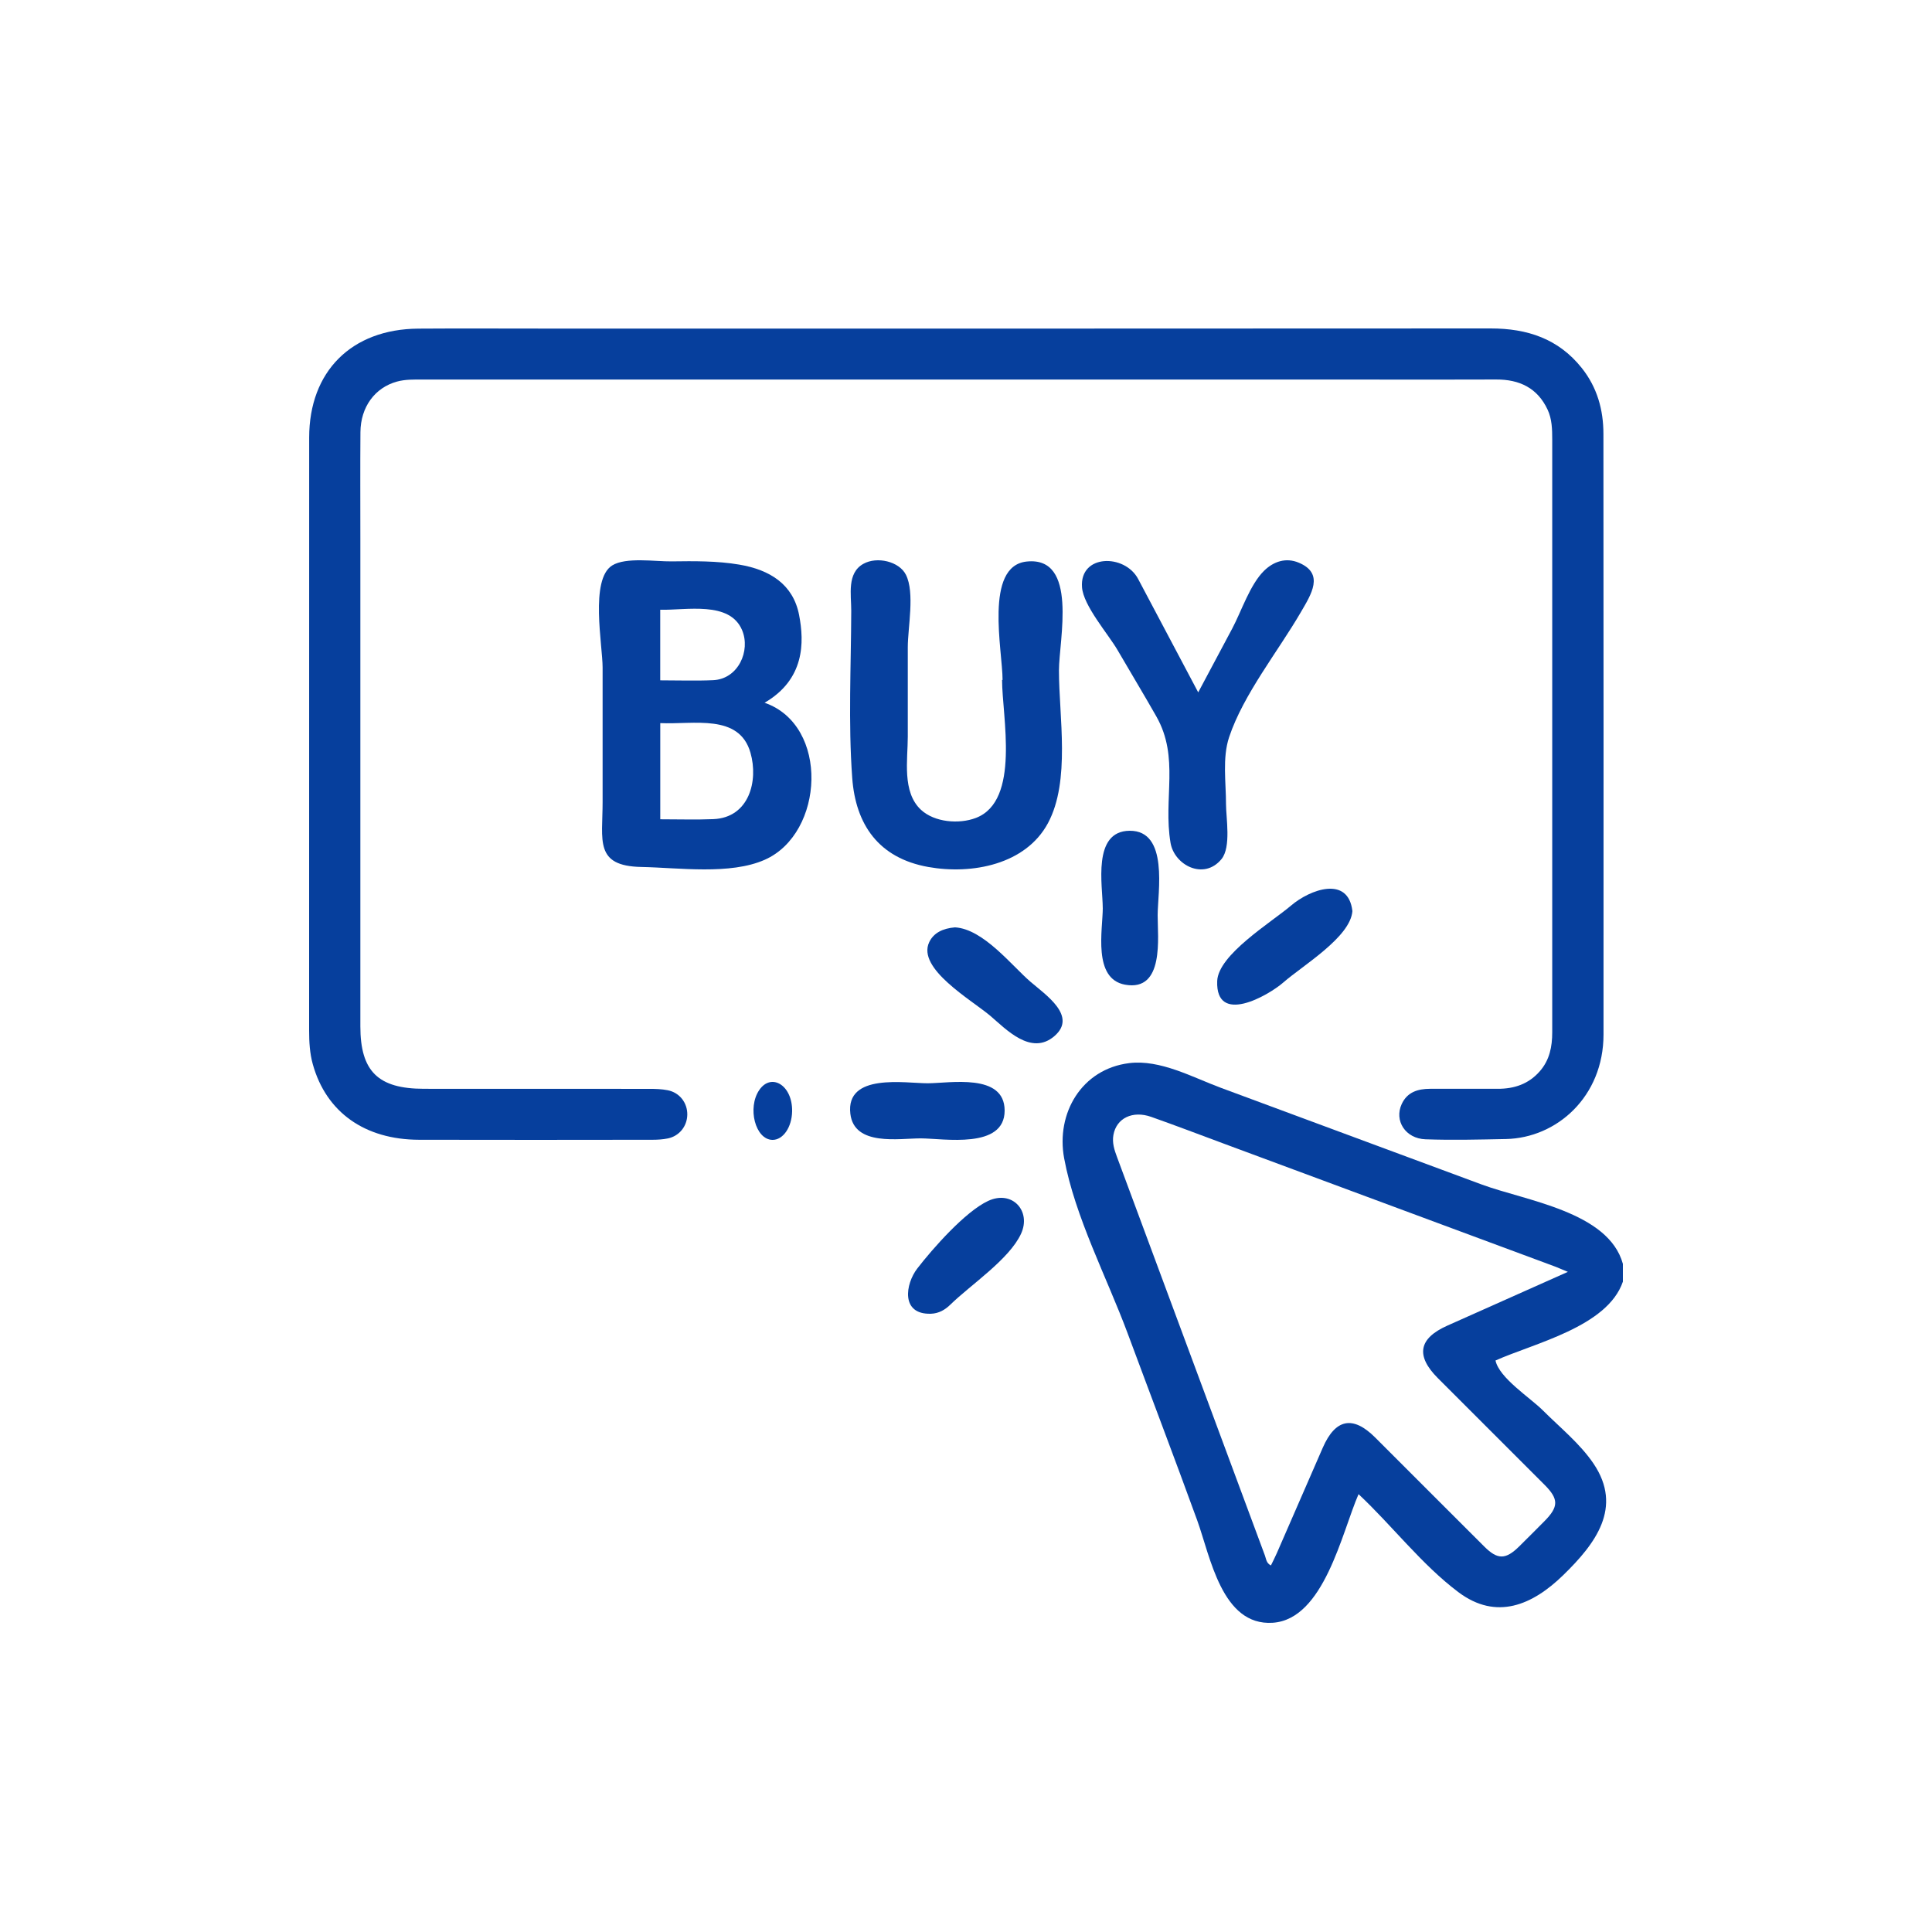
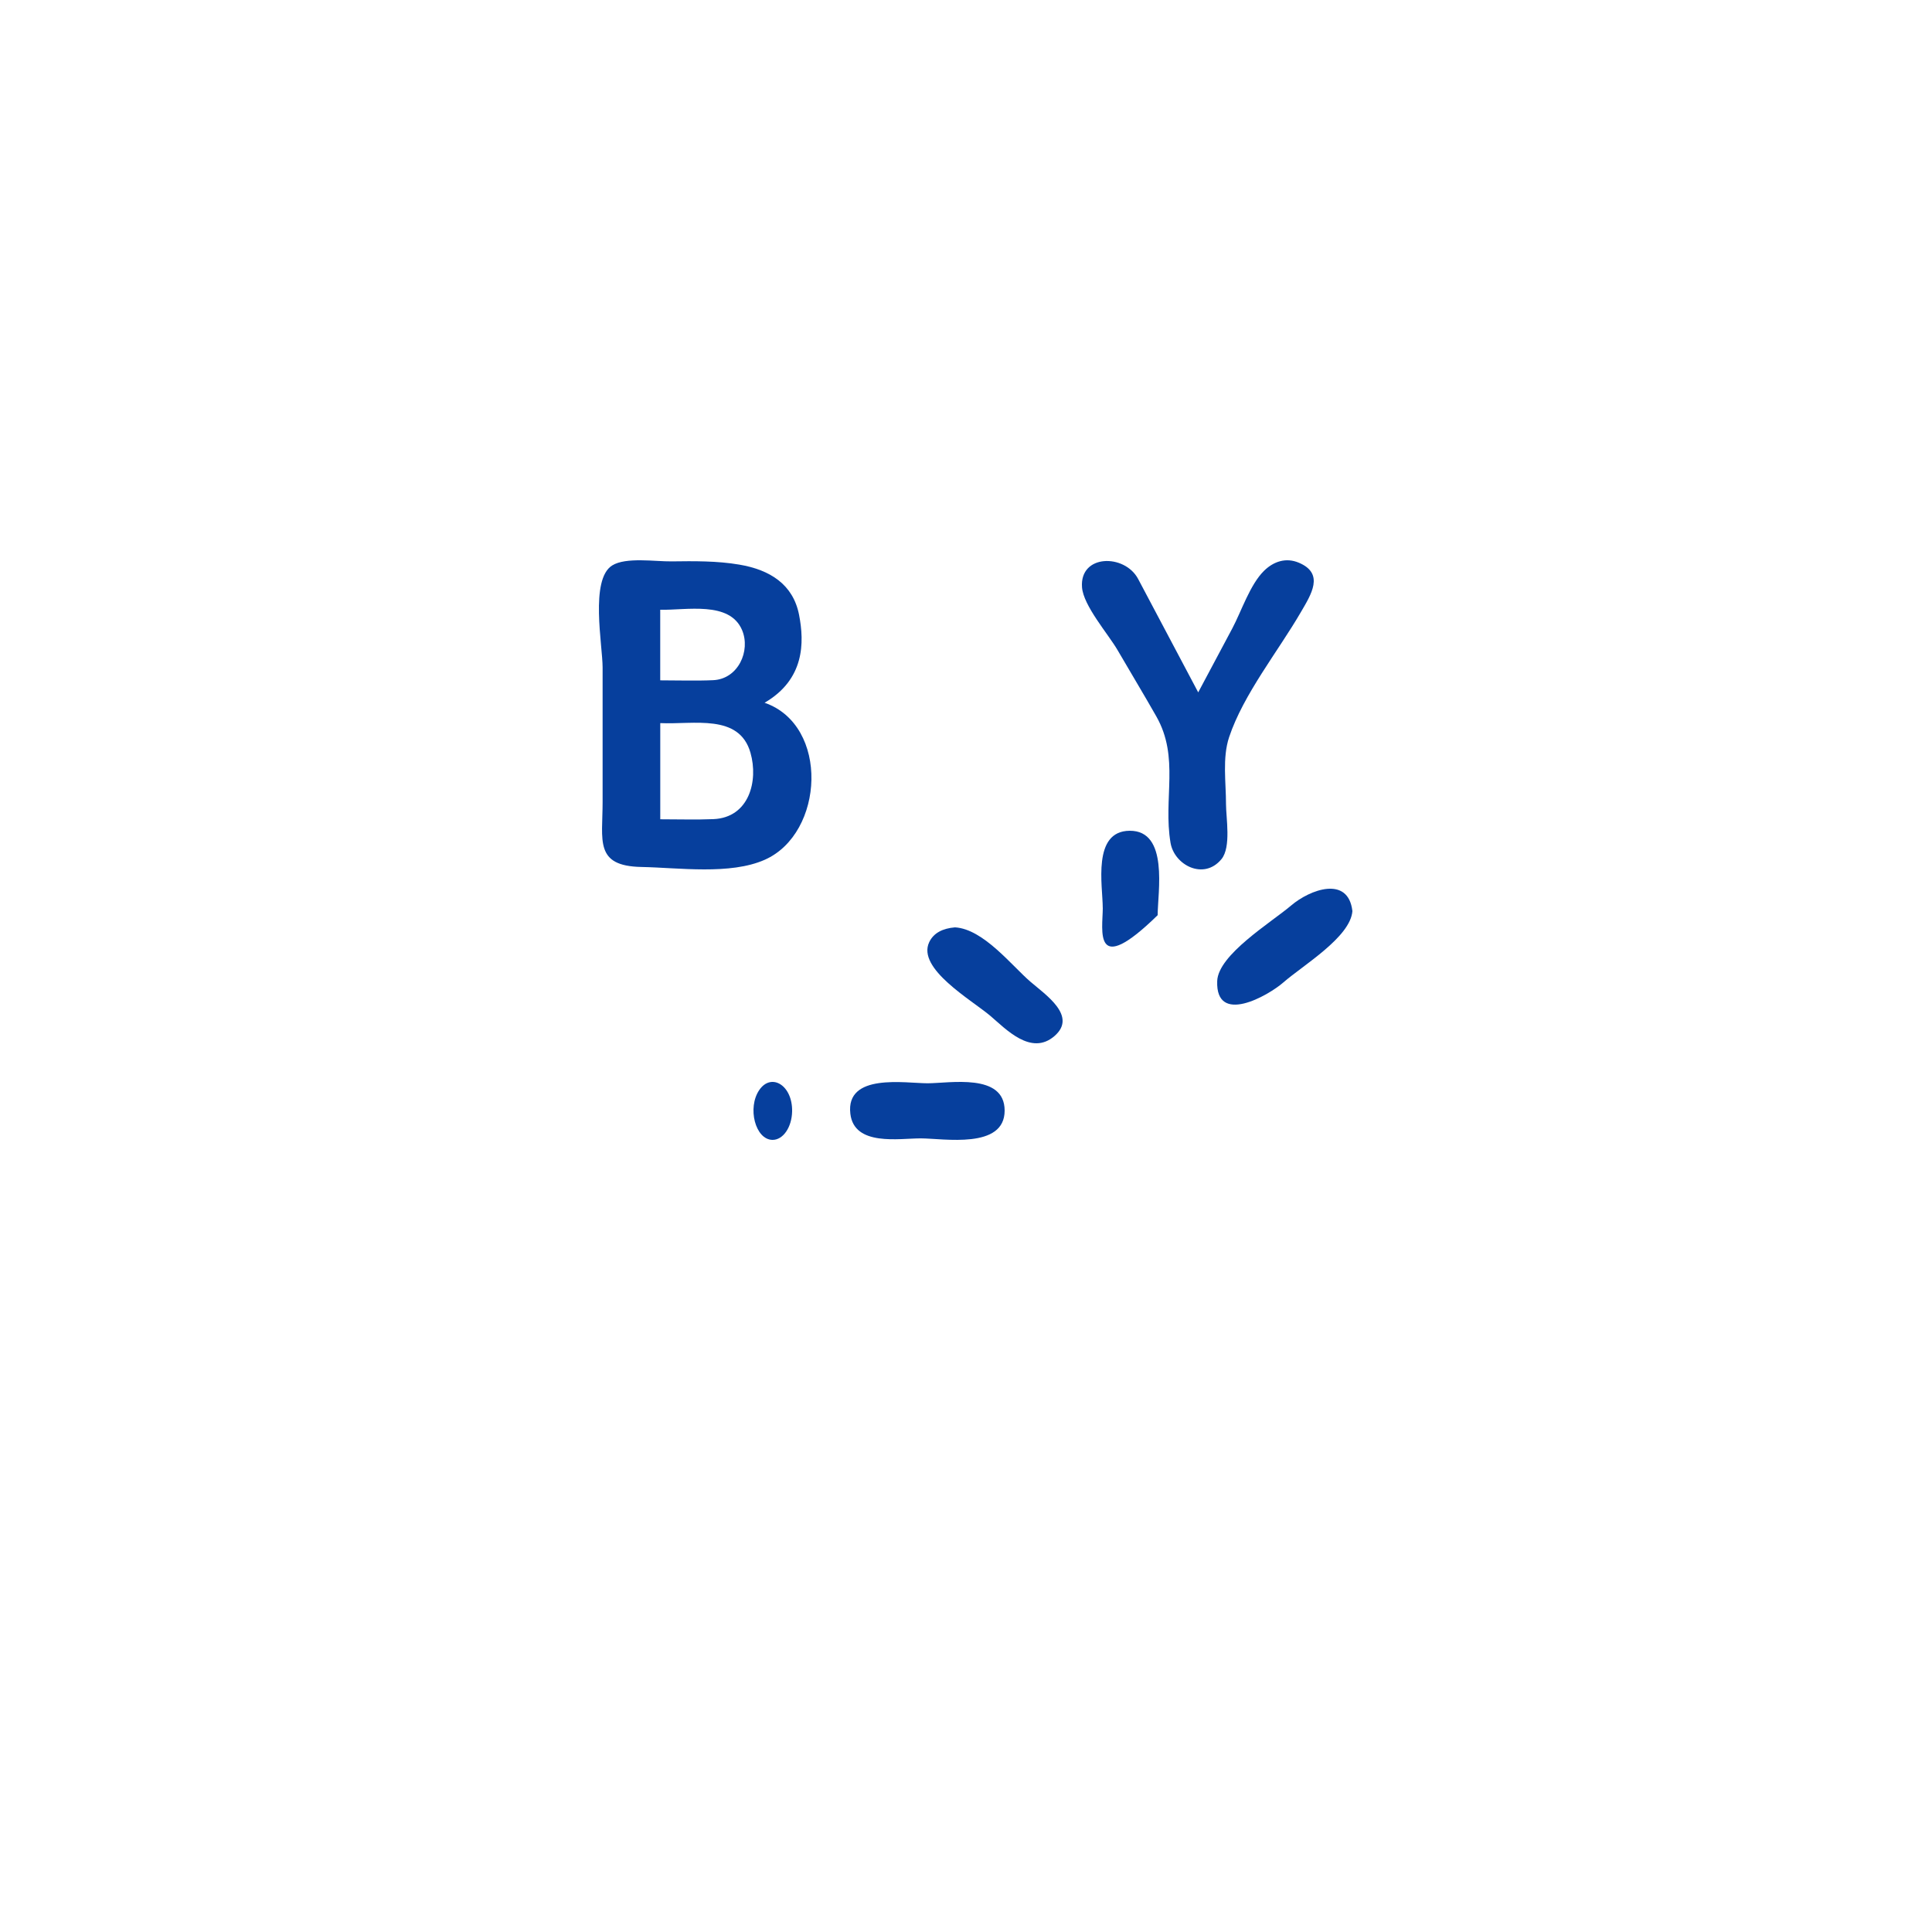
<svg xmlns="http://www.w3.org/2000/svg" width="100" height="100" viewBox="0 0 100 100" fill="none">
-   <path d="M83.997 66.346C83.196 68.678 79.392 69.529 77.407 70.419C77.596 71.322 79.204 72.348 79.853 72.996C80.732 73.875 81.786 74.725 82.484 75.761C84.01 78.027 82.585 79.903 80.907 81.534C79.32 83.077 77.458 83.888 75.488 82.411C73.588 80.986 72.052 78.959 70.318 77.337C69.452 79.325 68.529 83.822 65.874 83.994C63.239 84.166 62.645 80.558 61.967 78.693C60.793 75.463 59.568 72.25 58.372 69.028C57.294 66.126 55.644 62.993 55.08 59.952C54.649 57.629 55.981 55.332 58.448 55.027C60.053 54.83 61.725 55.76 63.179 56.3C64.643 56.842 66.106 57.386 67.57 57.928C70.61 59.055 73.649 60.184 76.691 61.309C78.964 62.151 83.259 62.715 84 65.418V66.345L83.997 66.346ZM81.154 65.832C80.82 65.695 80.644 65.615 80.463 65.547C74.765 63.432 69.067 61.317 63.37 59.204C62.111 58.737 60.856 58.258 59.589 57.81C58.619 57.467 57.788 57.878 57.631 58.74C57.556 59.149 57.68 59.524 57.82 59.897C60.37 66.769 62.919 73.643 65.472 80.513C65.537 80.686 65.54 80.908 65.783 81.027C65.889 80.807 65.998 80.599 66.091 80.384C66.884 78.569 67.673 76.751 68.466 74.934C69.121 73.434 70.026 73.255 71.174 74.4C73.062 76.287 74.946 78.176 76.836 80.059C77.516 80.735 77.933 80.73 78.626 80.049C79.065 79.617 79.501 79.177 79.936 78.74C80.68 77.99 80.685 77.594 79.947 76.855C78.108 75.013 76.266 73.175 74.425 71.334C73.264 70.172 73.425 69.278 74.915 68.614C76.944 67.709 78.974 66.804 81.151 65.832H81.154Z" fill="#063F9D" />
-   <path d="M49.486 19.645C40.278 19.645 31.071 19.645 21.862 19.645C21.422 19.645 20.978 19.633 20.549 19.75C19.401 20.065 18.666 21.069 18.656 22.367C18.642 24.204 18.652 26.039 18.652 27.875C18.652 36.291 18.652 44.705 18.652 53.121C18.652 55.453 19.571 56.354 21.942 56.356C25.841 56.356 29.74 56.356 33.639 56.359C33.945 56.359 34.258 56.371 34.557 56.43C35.177 56.55 35.586 57.084 35.574 57.703C35.562 58.296 35.162 58.8 34.572 58.924C34.316 58.976 34.047 58.994 33.786 58.994C29.755 58.999 25.723 59.004 21.692 58.994C18.877 58.988 16.886 57.568 16.192 55.091C16.032 54.519 16 53.93 16 53.337C16.002 43.107 16 32.877 16.003 22.648C16.003 19.226 18.194 17.035 21.647 17.01C23.806 16.995 25.965 17.007 28.124 17.007C44.468 17.007 60.813 17.012 77.157 17C79.045 17 80.66 17.529 81.867 19.042C82.67 20.047 82.993 21.21 82.993 22.461C83.003 32.822 83 43.181 82.998 53.542C82.998 56.767 80.573 58.902 77.947 58.956C76.56 58.984 75.172 59.019 73.787 58.97C72.742 58.934 72.156 58.005 72.551 57.148C72.84 56.522 73.389 56.358 74.022 56.356C75.189 56.353 76.356 56.353 77.525 56.356C78.381 56.358 79.124 56.108 79.7 55.448C80.209 54.866 80.343 54.173 80.343 53.434C80.343 51.204 80.343 48.975 80.343 46.746C80.343 38.745 80.343 30.747 80.343 22.746C80.343 22.219 80.331 21.69 80.104 21.204C79.579 20.082 78.649 19.637 77.439 19.643C75.147 19.655 72.858 19.646 70.566 19.646C63.54 19.646 56.512 19.646 49.486 19.646V19.645Z" fill="#063F9D" />
  <path d="M39.571 36.373C42.941 37.536 42.671 43.13 39.587 44.5C37.791 45.298 35.13 44.911 33.195 44.874C30.755 44.826 31.193 43.5 31.191 41.507C31.191 39.19 31.191 36.872 31.191 34.556C31.191 33.389 30.523 29.993 31.687 29.267C32.397 28.824 33.93 29.069 34.763 29.057C35.922 29.041 37.119 29.029 38.265 29.224C39.857 29.493 41.054 30.249 41.361 31.831C41.637 33.255 41.651 35.165 39.573 36.375L39.571 36.373ZM34.175 42.406C35.142 42.406 36.036 42.435 36.926 42.398C38.773 42.32 39.263 40.423 38.844 38.962C38.262 36.923 35.908 37.51 34.175 37.428V42.406ZM34.173 35.214C35.136 35.214 36.027 35.246 36.914 35.206C38.208 35.147 38.863 33.689 38.41 32.614C37.767 31.093 35.524 31.593 34.173 31.561V35.212V35.214Z" fill="#063F9D" />
-   <path d="M51.893 35.196C51.893 33.678 50.931 29.304 53.134 29.066C55.83 28.774 54.811 33.141 54.811 34.703C54.811 37.088 55.419 40.417 54.241 42.608C53.092 44.743 50.325 45.281 48.048 44.875C45.467 44.414 44.286 42.668 44.111 40.266C43.901 37.403 44.052 34.478 44.06 31.609C44.063 30.786 43.825 29.665 44.688 29.184C45.398 28.787 46.542 29.059 46.889 29.747C47.36 30.677 46.987 32.482 46.987 33.504C46.987 35.046 46.987 36.587 46.987 38.129C46.987 39.316 46.68 40.995 47.669 41.914C48.365 42.562 49.637 42.671 50.514 42.335C52.831 41.447 51.867 37.07 51.867 35.195C51.876 35.195 51.883 35.195 51.891 35.195L51.893 35.196Z" fill="#063F9D" />
  <path d="M62.019 35.837C62.606 34.734 63.194 33.632 63.782 32.529C64.259 31.633 64.699 30.255 65.433 29.538C65.926 29.057 66.563 28.846 67.226 29.125C68.574 29.691 67.86 30.777 67.332 31.685C66.158 33.707 64.357 35.94 63.619 38.155C63.261 39.23 63.46 40.508 63.458 41.626C63.458 42.329 63.733 43.845 63.224 44.467C62.312 45.579 60.783 44.781 60.587 43.628C60.198 41.327 61.062 39.211 59.853 37.084C59.198 35.93 58.509 34.793 57.843 33.646C57.362 32.819 56.077 31.357 56.005 30.398C55.876 28.675 58.214 28.655 58.909 29.966C59.922 31.88 60.937 33.795 62.02 35.838L62.019 35.837Z" fill="#063F9D" />
-   <path d="M57.078 46.993C57.078 45.851 56.517 43.015 58.471 43C60.507 42.985 59.923 46.187 59.92 47.37C59.916 48.5 60.283 51.338 58.234 50.967C56.549 50.663 57.078 48.124 57.08 46.991L57.078 46.993Z" fill="#063F9D" />
+   <path d="M57.078 46.993C57.078 45.851 56.517 43.015 58.471 43C60.507 42.985 59.923 46.187 59.92 47.37C56.549 50.663 57.078 48.124 57.08 46.991L57.078 46.993Z" fill="#063F9D" />
  <path d="M48.013 56.07C49.15 56.07 51.997 55.524 52 57.481C52.003 59.498 48.843 58.926 47.663 58.922C46.541 58.92 44.213 59.346 44.014 57.648C43.764 55.524 46.856 56.07 48.013 56.07Z" fill="#063F9D" />
-   <path d="M48.182 67.999C46.608 68.046 46.861 66.455 47.48 65.655C48.272 64.63 49.96 62.71 51.147 62.159C52.396 61.579 53.39 62.685 52.849 63.858C52.242 65.181 50.241 66.501 49.194 67.524C48.915 67.797 48.591 67.986 48.181 67.999H48.182Z" fill="#063F9D" />
  <path d="M70 47.158C69.898 48.506 67.452 49.957 66.426 50.851C65.625 51.549 62.918 53.08 63.002 50.782C63.051 49.411 65.803 47.742 66.827 46.87C67.8 46.04 69.785 45.302 70 47.158Z" fill="#063F9D" />
  <path d="M49.432 48C50.9 48.084 52.38 49.995 53.336 50.815C54.143 51.507 55.767 52.596 54.581 53.624C53.371 54.676 52.057 53.257 51.258 52.579C50.288 51.758 47.448 50.137 48.095 48.768C48.322 48.286 48.8 48.051 49.43 48H49.432Z" fill="#063F9D" />
  <path d="M39.981 59C39.093 58.986 38.671 57.336 39.301 56.417C39.923 55.511 41.024 56.172 41 57.524C40.984 58.349 40.53 59.008 39.981 59Z" fill="#063F9D" />
</svg>